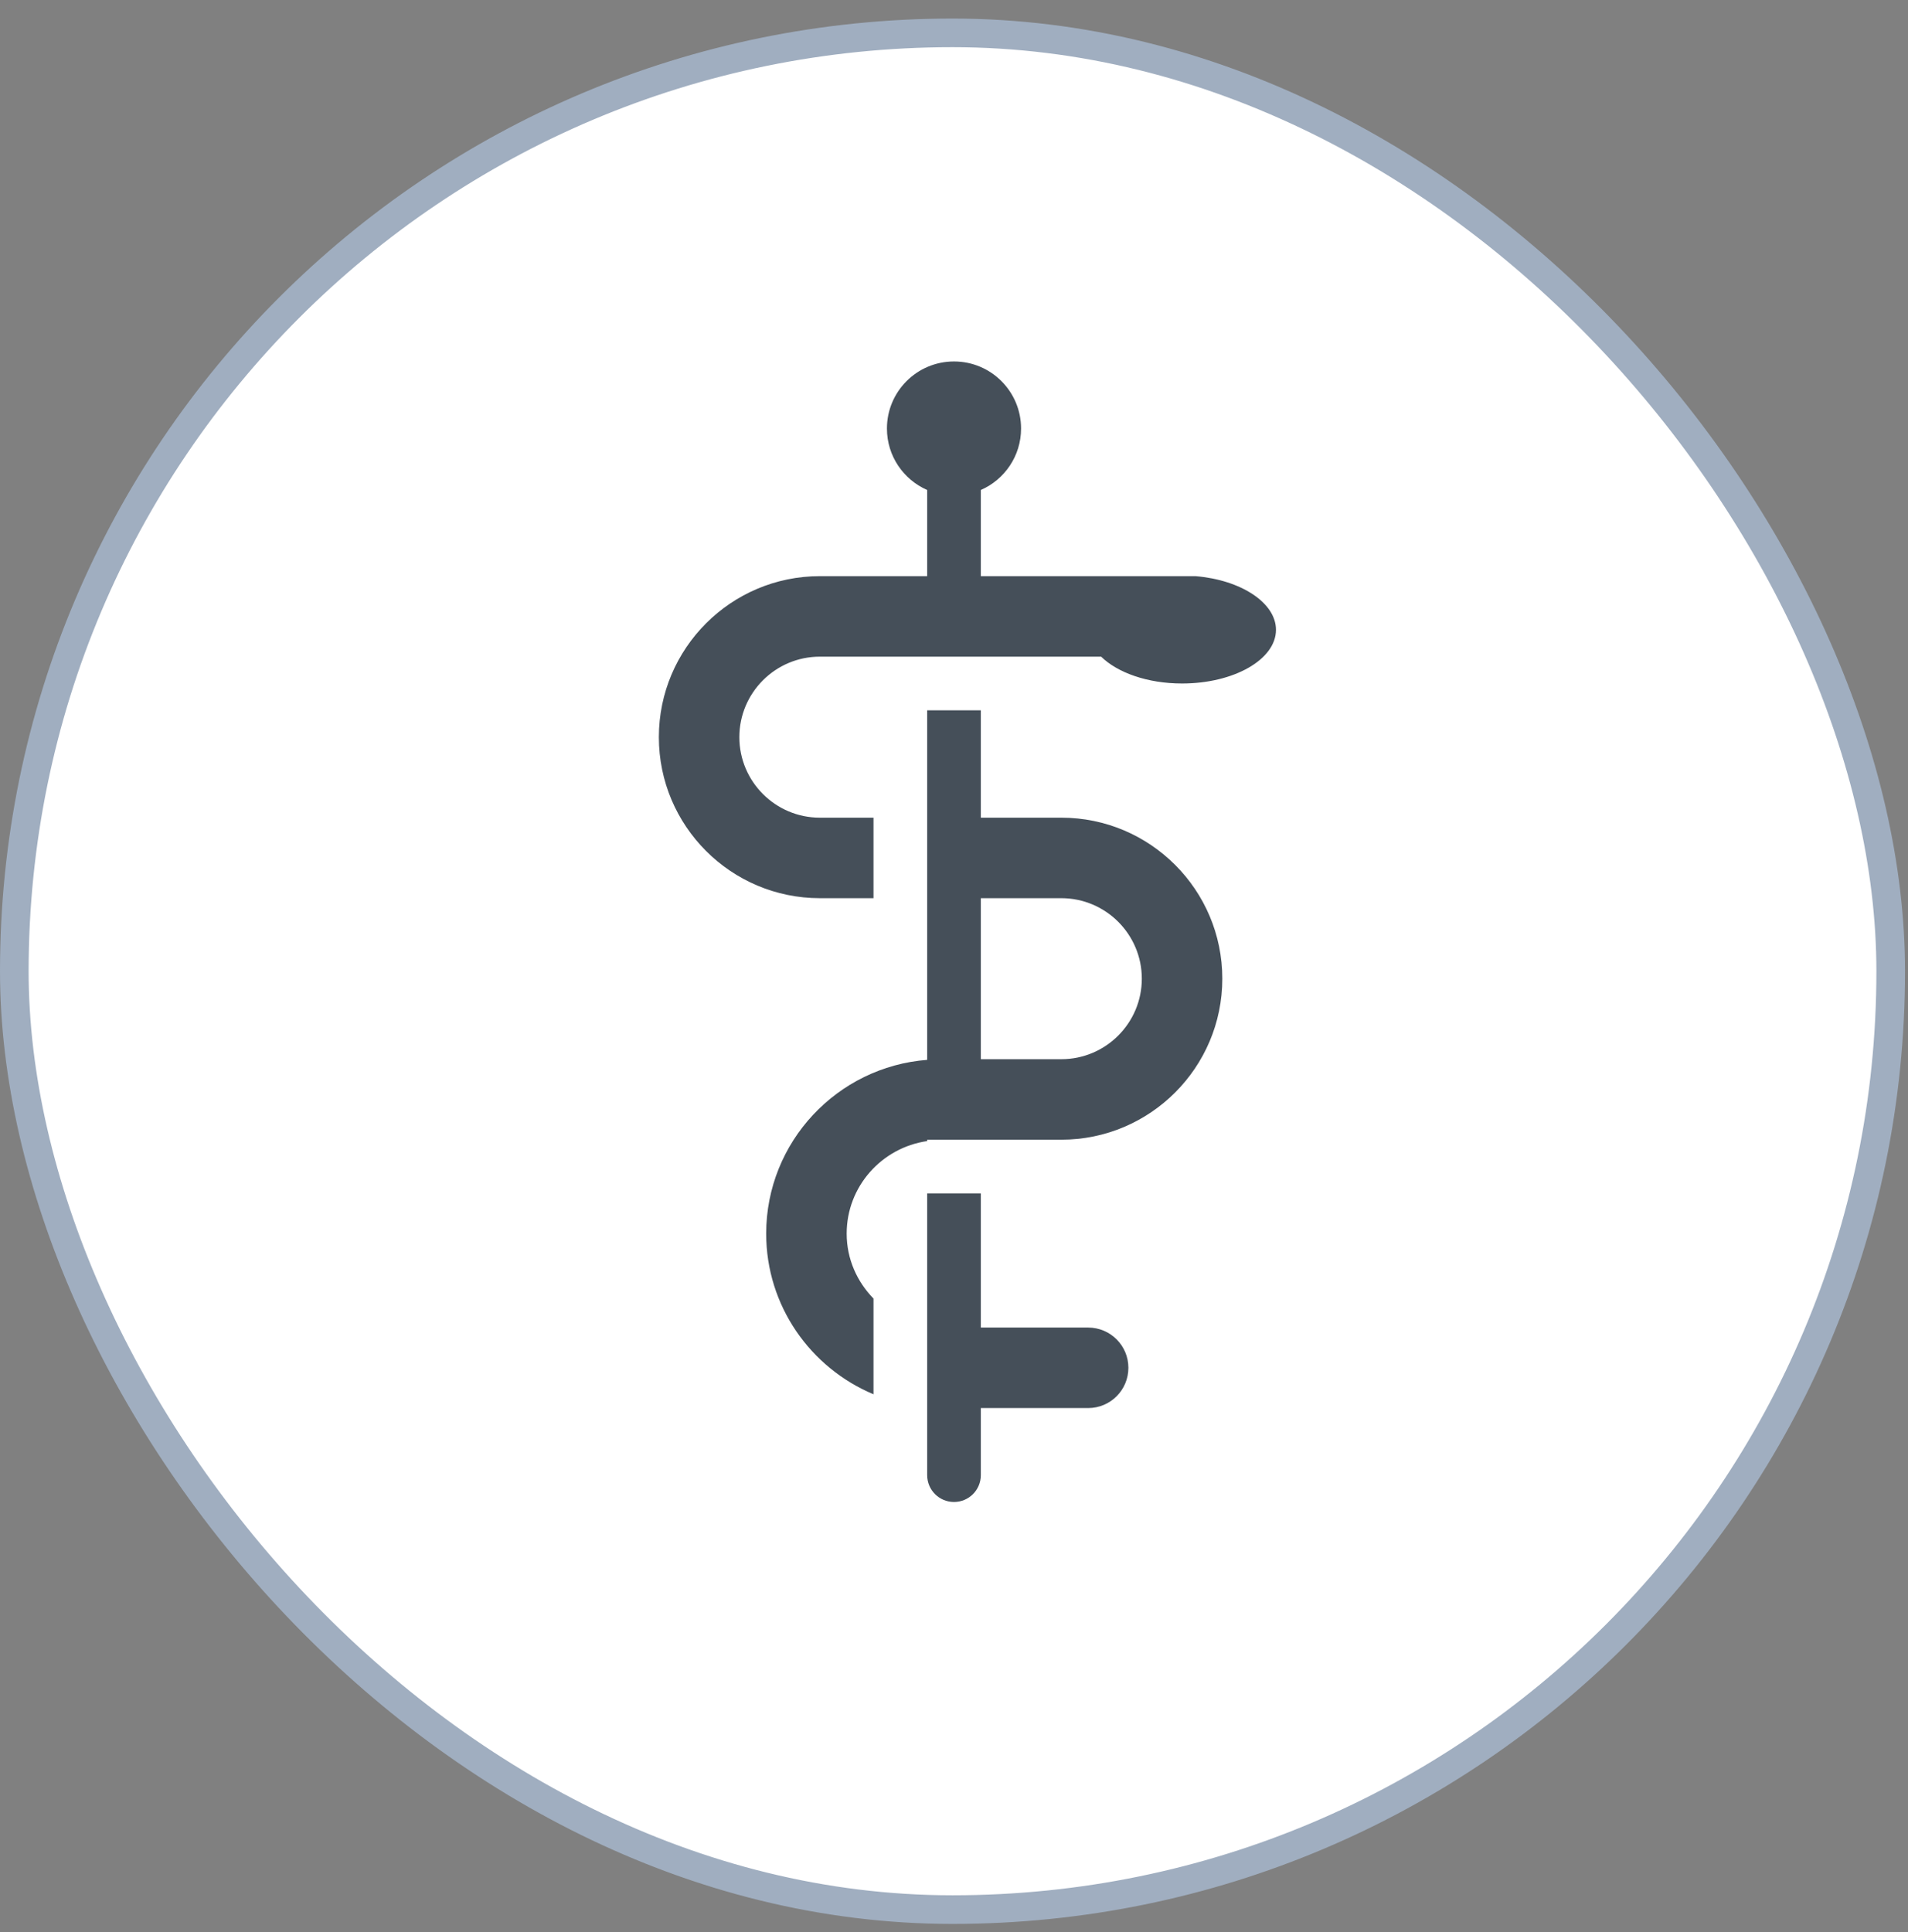
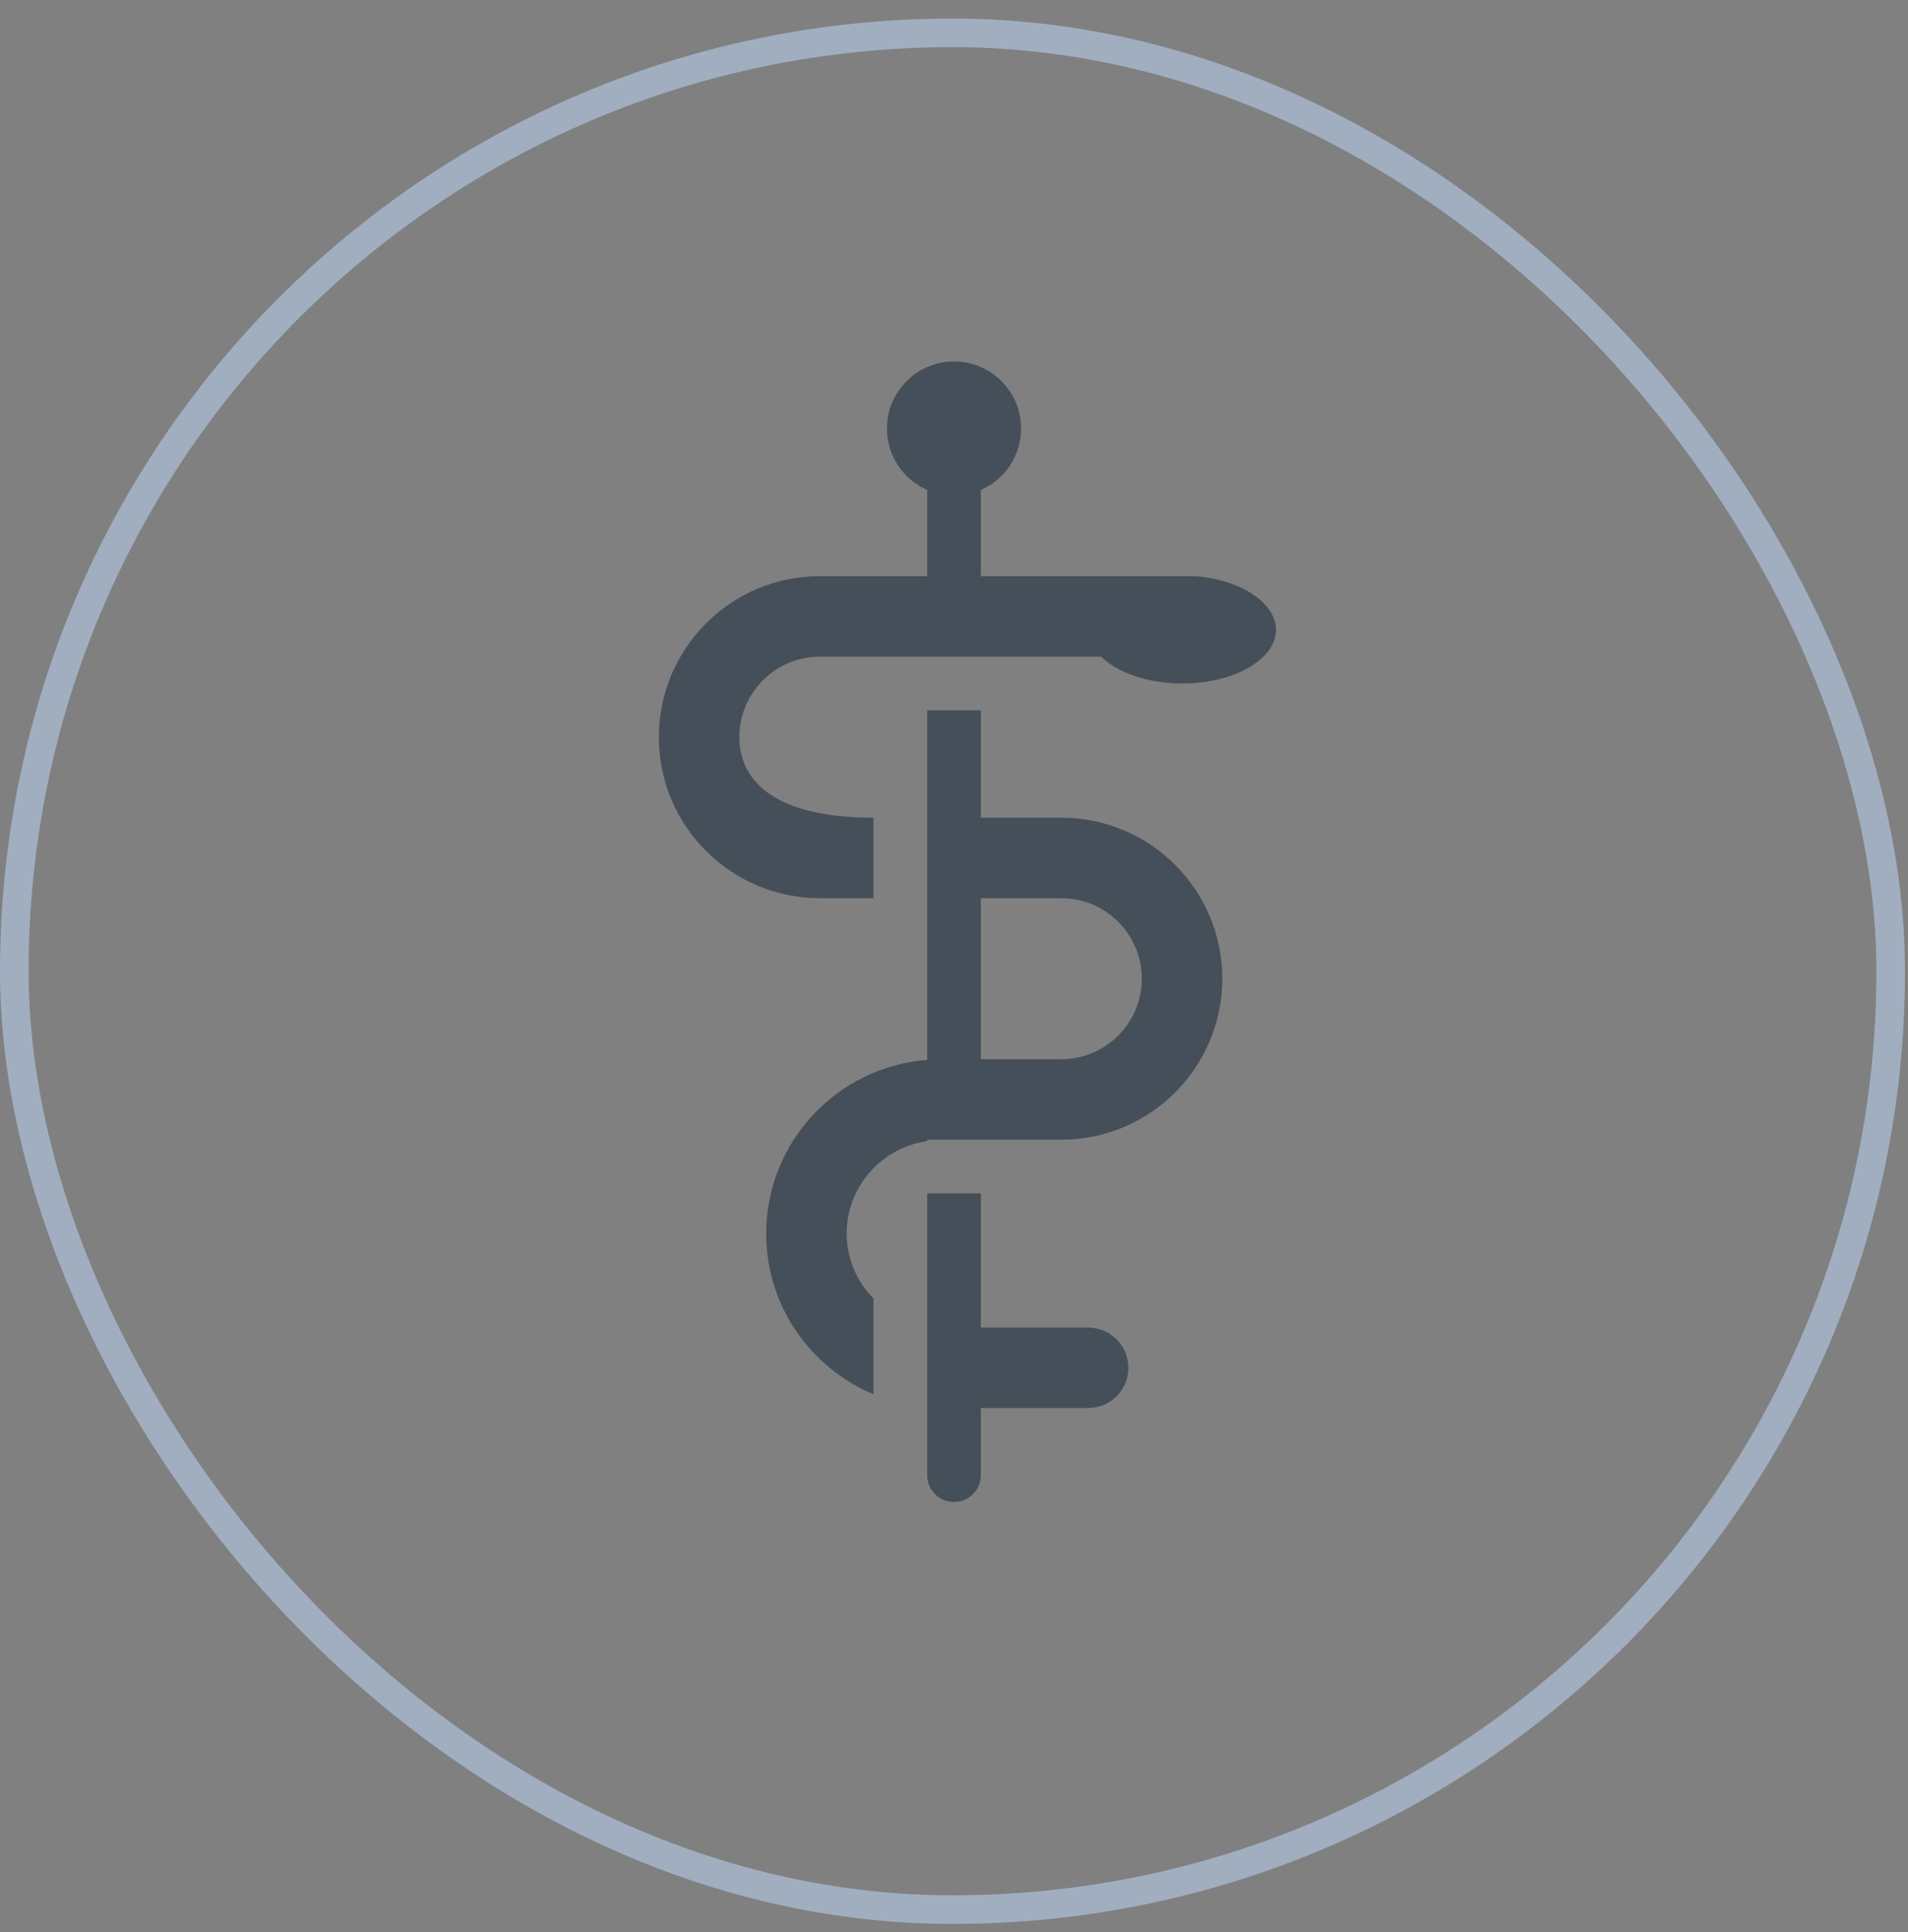
<svg xmlns="http://www.w3.org/2000/svg" width="80" height="81" viewBox="0 0 80 81" fill="none">
  <rect x="0" y="0" width="80" height="81" fill="#808080" stroke="none" />
-   <rect x="0.6" y="1.378" width="78.675" height="78.675" rx="39.338" fill="white" />
  <rect x="0.6" y="1.378" width="78.675" height="78.675" rx="39.338" stroke="#A0AEC0" stroke-width="1.2" />
-   <path d="M40 15.153C38.446 15.153 37.188 16.412 37.188 17.965C37.188 19.119 37.883 20.106 38.875 20.541V24.153H34.375C30.652 24.153 27.625 27.18 27.625 30.903C27.625 34.626 30.652 37.653 34.375 37.653H36.625V34.278H34.375C32.514 34.278 31 32.764 31 30.903C31 29.042 32.514 27.528 34.375 27.528H35.5H38.875H41.125H44.5H46.17C46.852 28.197 48.108 28.653 49.562 28.653C51.737 28.653 53.5 27.645 53.5 26.403C53.5 25.27 52.031 24.31 50.125 24.153H47.312H45.625H41.125V20.541C42.117 20.106 42.812 19.119 42.812 17.965C42.812 16.412 41.554 15.153 40 15.153ZM38.875 29.778V30.903V34.278V37.653V39.903V44.431C35.105 44.721 32.125 47.872 32.125 51.715C32.125 54.749 33.987 57.346 36.625 58.45V54.438C35.935 53.732 35.5 52.78 35.5 51.715C35.5 49.736 36.971 48.111 38.875 47.835V47.778H41.125H44.5C48.223 47.778 51.25 44.751 51.25 41.028C51.25 37.305 48.223 34.278 44.5 34.278H41.125V29.778H38.875ZM41.125 37.653H44.5C46.361 37.653 47.875 39.167 47.875 41.028C47.875 42.889 46.361 44.403 44.5 44.403H41.125V37.653ZM38.875 50.028V52.278V55.596V58.999V61.278V61.84C38.875 62.462 39.378 62.965 40 62.965C40.622 62.965 41.125 62.462 41.125 61.84V59.028H45.625C46.556 59.028 47.312 58.272 47.312 57.34C47.312 56.409 46.556 55.653 45.625 55.653H41.125V50.028H38.875Z" fill="#454F59" />
+   <path d="M40 15.153C38.446 15.153 37.188 16.412 37.188 17.965C37.188 19.119 37.883 20.106 38.875 20.541V24.153H34.375C30.652 24.153 27.625 27.18 27.625 30.903C27.625 34.626 30.652 37.653 34.375 37.653H36.625V34.278C32.514 34.278 31 32.764 31 30.903C31 29.042 32.514 27.528 34.375 27.528H35.5H38.875H41.125H44.5H46.17C46.852 28.197 48.108 28.653 49.562 28.653C51.737 28.653 53.5 27.645 53.5 26.403C53.5 25.27 52.031 24.31 50.125 24.153H47.312H45.625H41.125V20.541C42.117 20.106 42.812 19.119 42.812 17.965C42.812 16.412 41.554 15.153 40 15.153ZM38.875 29.778V30.903V34.278V37.653V39.903V44.431C35.105 44.721 32.125 47.872 32.125 51.715C32.125 54.749 33.987 57.346 36.625 58.45V54.438C35.935 53.732 35.5 52.78 35.5 51.715C35.5 49.736 36.971 48.111 38.875 47.835V47.778H41.125H44.5C48.223 47.778 51.25 44.751 51.25 41.028C51.25 37.305 48.223 34.278 44.5 34.278H41.125V29.778H38.875ZM41.125 37.653H44.5C46.361 37.653 47.875 39.167 47.875 41.028C47.875 42.889 46.361 44.403 44.5 44.403H41.125V37.653ZM38.875 50.028V52.278V55.596V58.999V61.278V61.84C38.875 62.462 39.378 62.965 40 62.965C40.622 62.965 41.125 62.462 41.125 61.84V59.028H45.625C46.556 59.028 47.312 58.272 47.312 57.34C47.312 56.409 46.556 55.653 45.625 55.653H41.125V50.028H38.875Z" fill="#454F59" />
</svg>